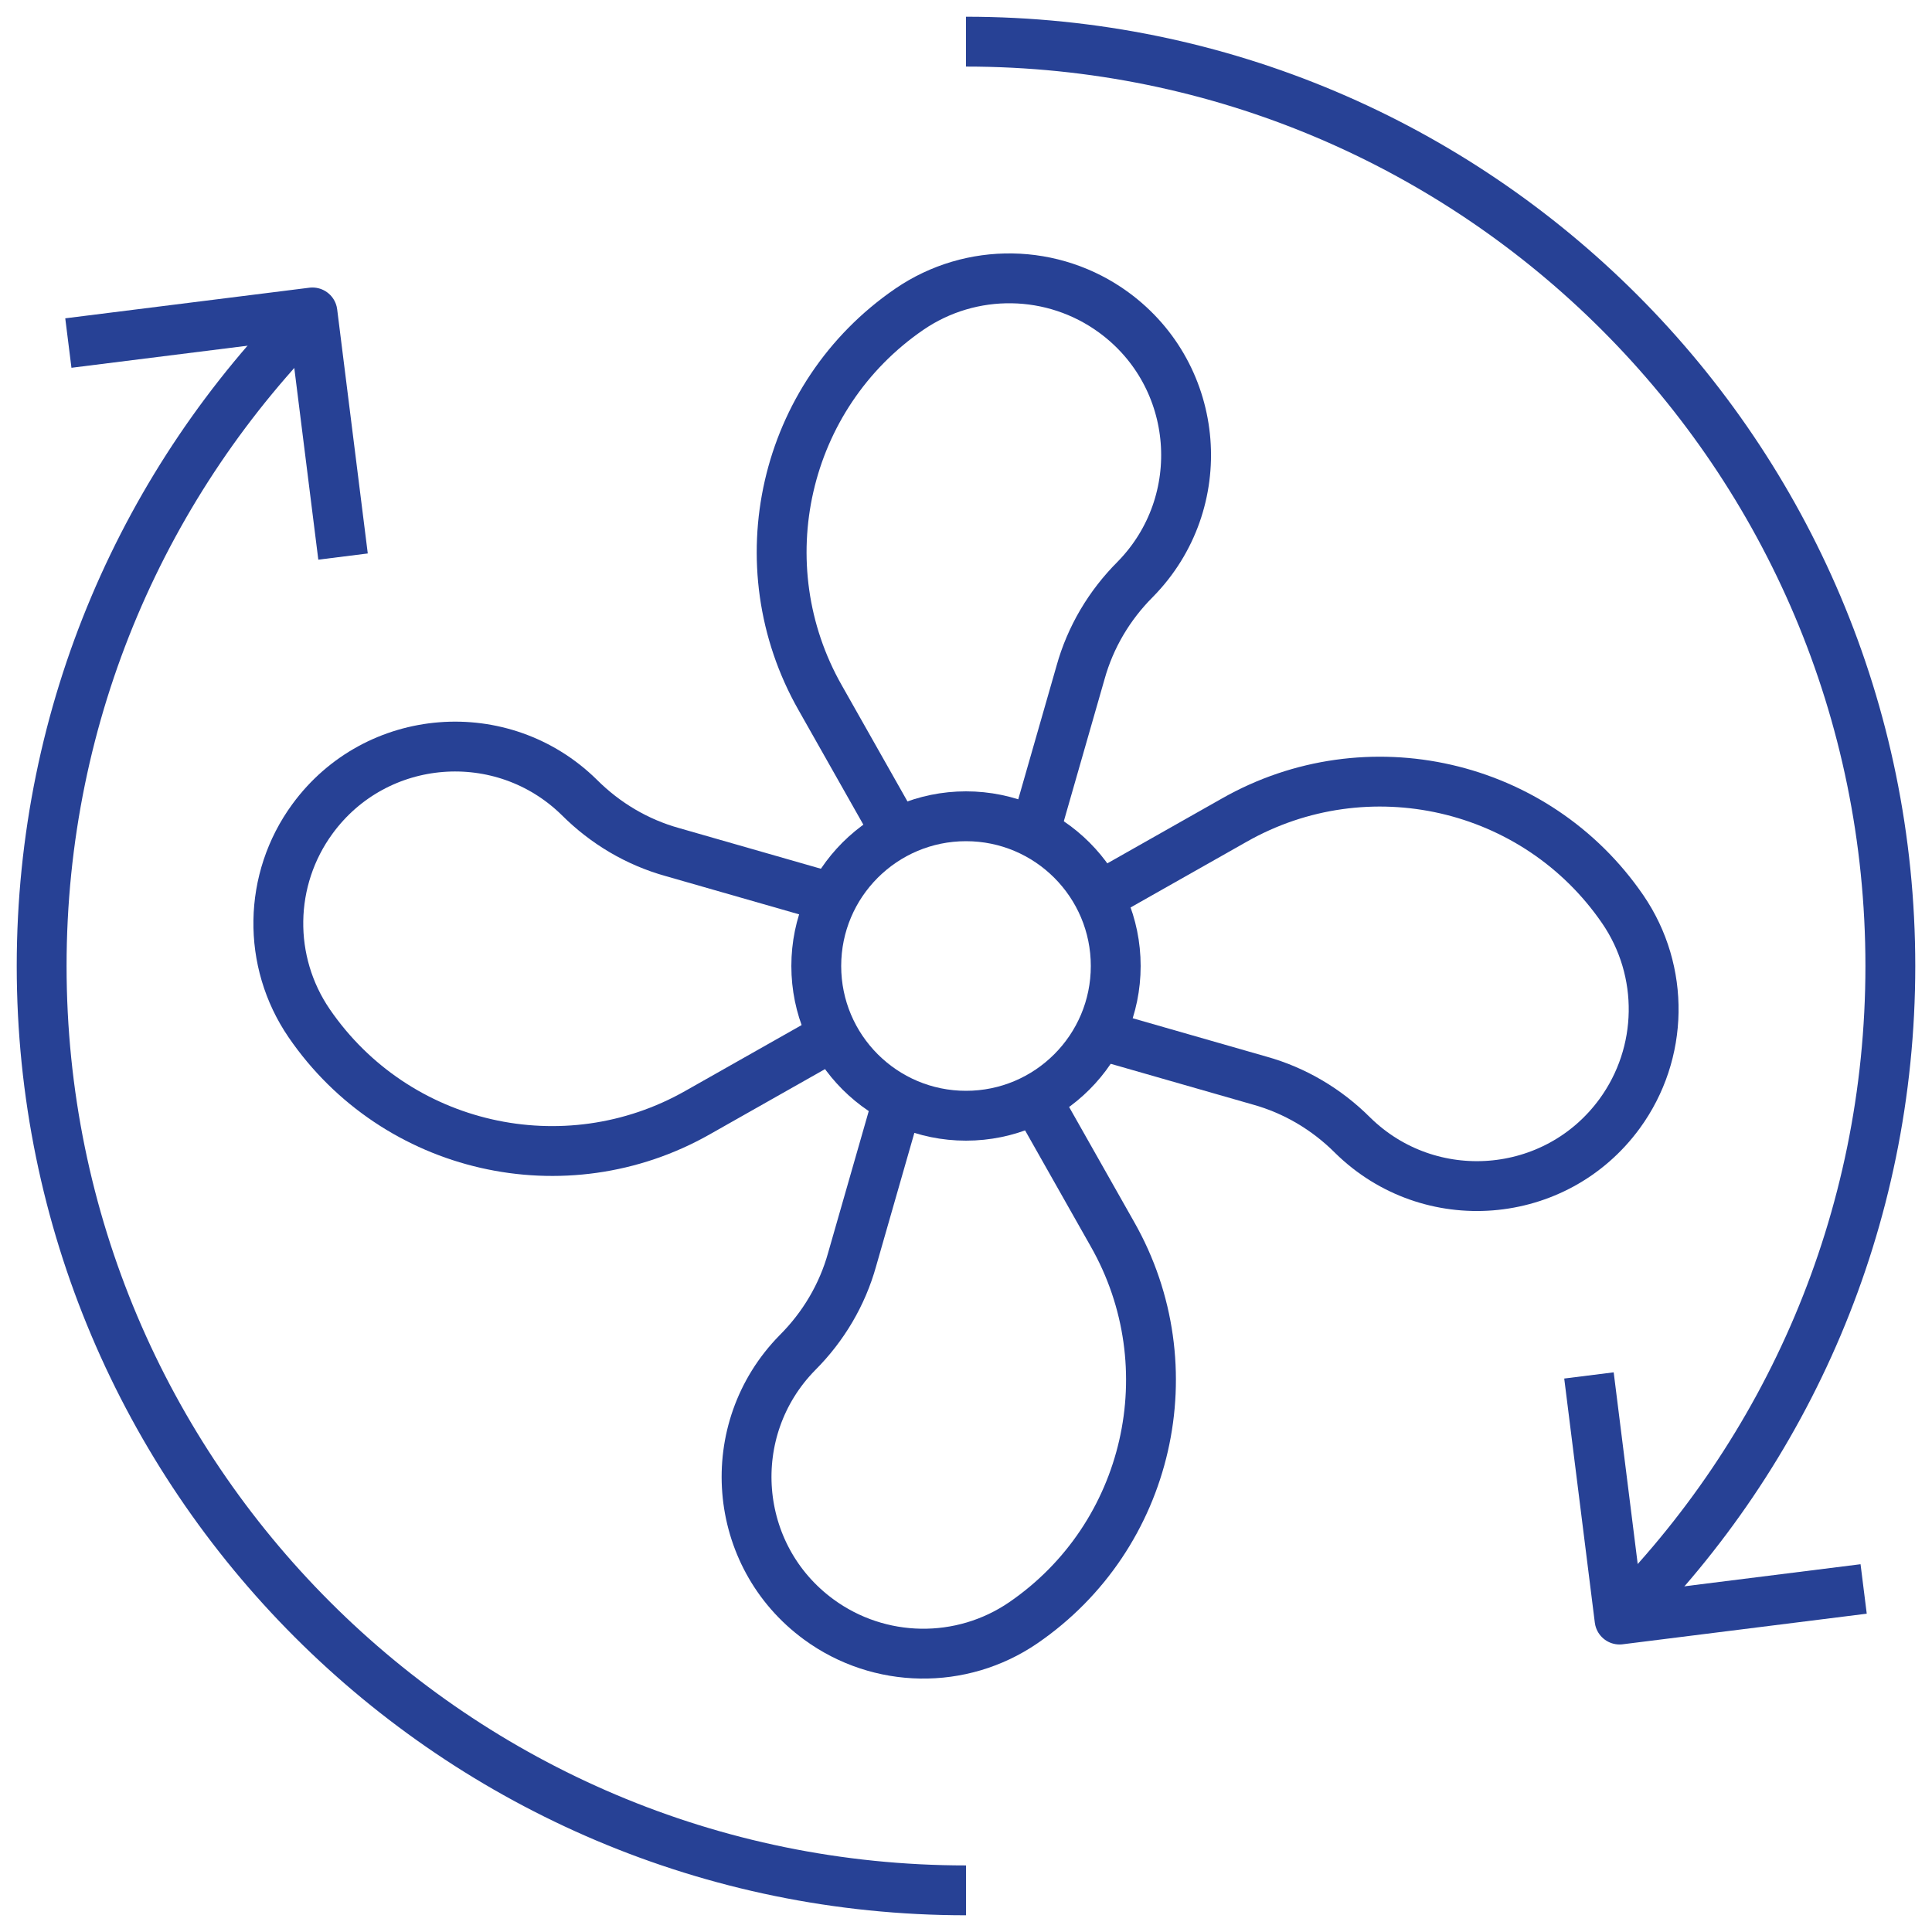
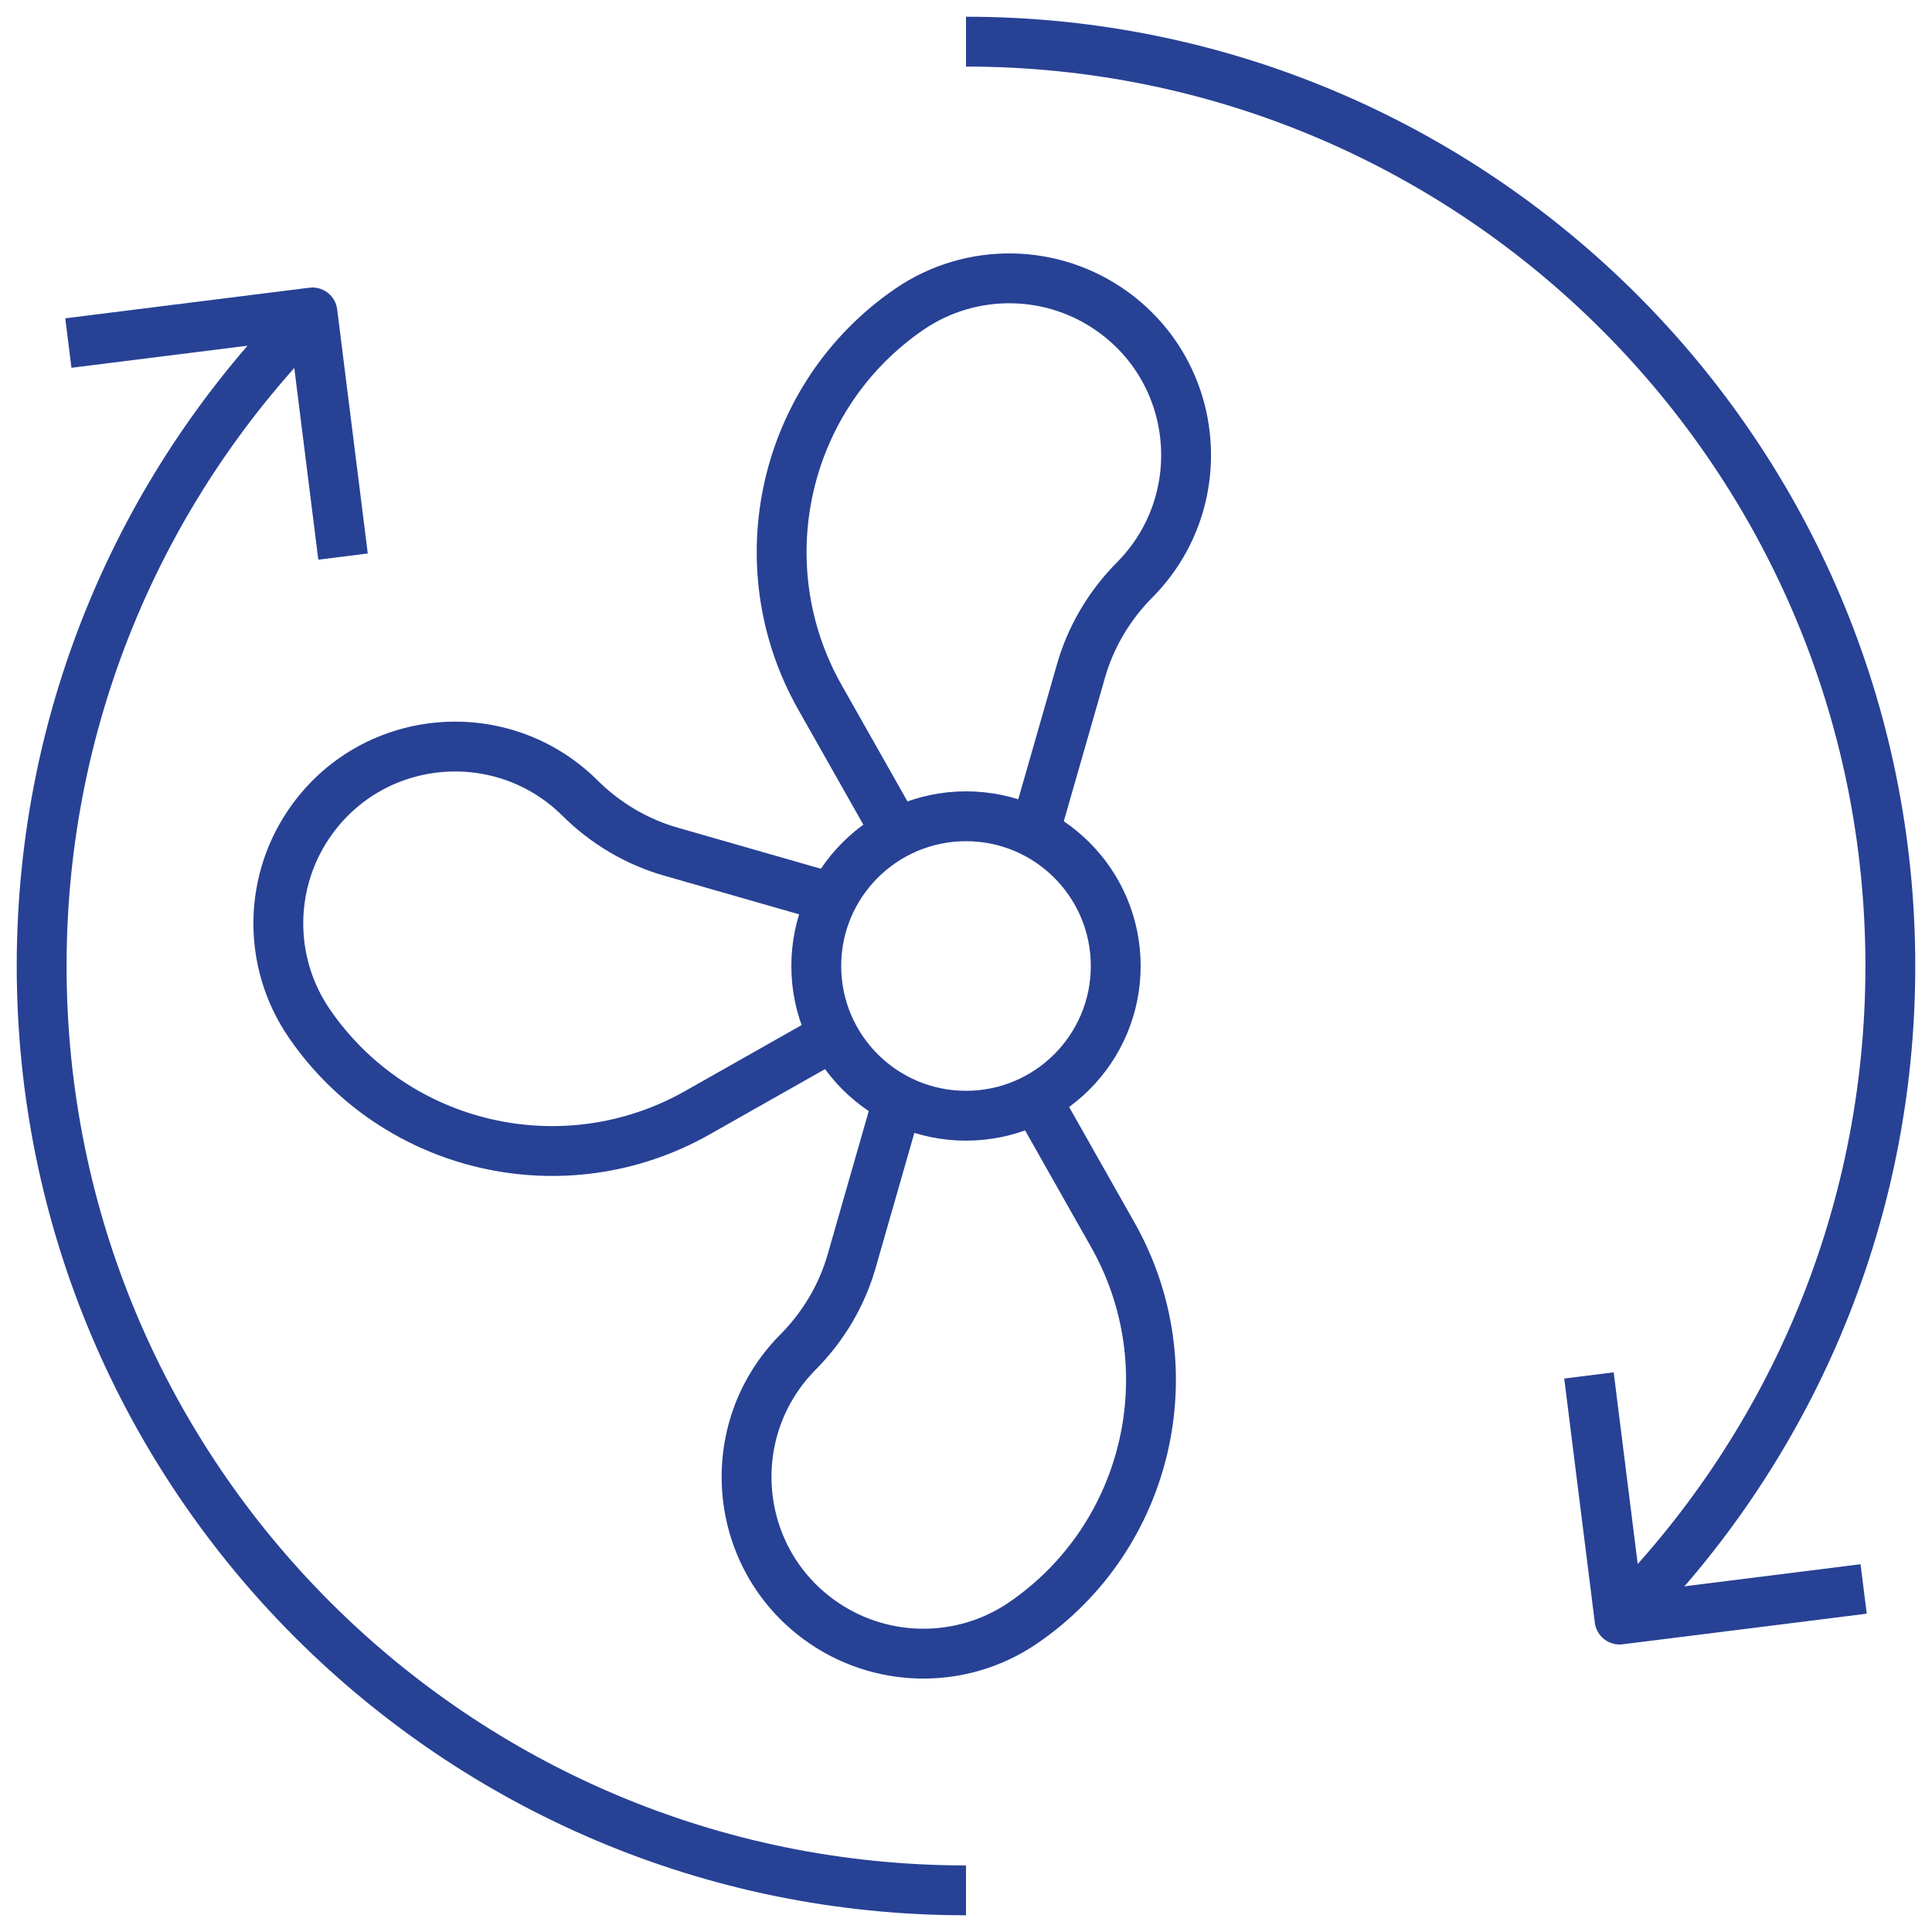
<svg xmlns="http://www.w3.org/2000/svg" width="50" height="50" viewBox="0 0 50 50" fill="none">
  <g id="Layer_1" clip-path="url(#clip0_303_12208)">
    <path id="Vector" d="M25 28.875C27.14 28.875 28.875 27.14 28.875 25C28.875 22.86 27.14 21.125 25 21.125C22.86 21.125 21.125 22.86 21.125 25C21.125 27.14 22.86 28.875 25 28.875Z" stroke="#274195" stroke-width="1.29" stroke-linejoin="round" />
    <path id="Vector_2" d="M23.181 21.513L21.227 18.059C19.272 14.623 20.266 10.243 23.535 8.002C25.135 6.907 27.258 6.941 28.824 8.086C31.082 9.737 31.334 13.005 29.38 14.993C28.706 15.667 28.218 16.493 27.965 17.402L26.786 21.513" stroke="#274195" stroke-width="1.29" stroke-linejoin="round" />
    <path id="Vector_3" d="M21.513 26.836L18.059 28.791C14.622 30.745 10.242 29.751 8.002 26.483C6.907 24.882 6.94 22.759 8.086 21.193C9.737 18.935 13.005 18.683 14.993 20.637C15.667 21.311 16.492 21.799 17.402 22.052L21.513 23.231" stroke="#274195" stroke-width="1.29" stroke-linejoin="round" />
    <path id="Vector_4" d="M26.836 28.487L28.79 31.941C30.744 35.377 29.751 39.757 26.482 41.998C24.882 43.093 22.759 43.059 21.193 41.914C18.935 40.263 18.683 36.995 20.637 35.007C21.311 34.333 21.799 33.507 22.052 32.598L23.231 28.487" stroke="#274195" stroke-width="1.29" stroke-linejoin="round" />
-     <path id="Vector_5" d="M28.487 23.181L31.941 21.226C35.377 19.272 39.758 20.266 41.998 23.534C43.093 25.135 43.059 27.257 41.914 28.824C40.263 31.082 36.995 31.334 35.007 29.38C34.333 28.706 33.508 28.218 32.598 27.965L28.487 26.786" stroke="#274195" stroke-width="1.29" stroke-linejoin="round" />
    <path id="Vector_6" d="M25 48.922C11.792 48.922 1.078 38.208 1.078 25C1.078 18.396 3.757 12.416 8.086 8.086" stroke="#274195" stroke-width="1.29" stroke-linejoin="round" />
    <path id="Vector_7" d="M25 1.078C38.208 1.078 48.922 11.792 48.922 25C48.922 31.604 46.243 37.584 41.914 41.914" stroke="#274195" stroke-width="1.29" stroke-linejoin="round" />
    <path id="Vector_8" d="M1.769 8.878L8.086 8.086L8.878 14.404" stroke="#274195" stroke-width="1.29" stroke-linejoin="round" />
    <path id="Vector_9" d="M48.231 41.122L41.914 41.914L41.122 35.596" stroke="#274195" stroke-width="1.29" stroke-linejoin="round" />
  </g>
  <defs>
    <clipPath id="clip0_303_12208">
      <rect width="50" height="50" fill="white" />
    </clipPath>
  </defs>
</svg>